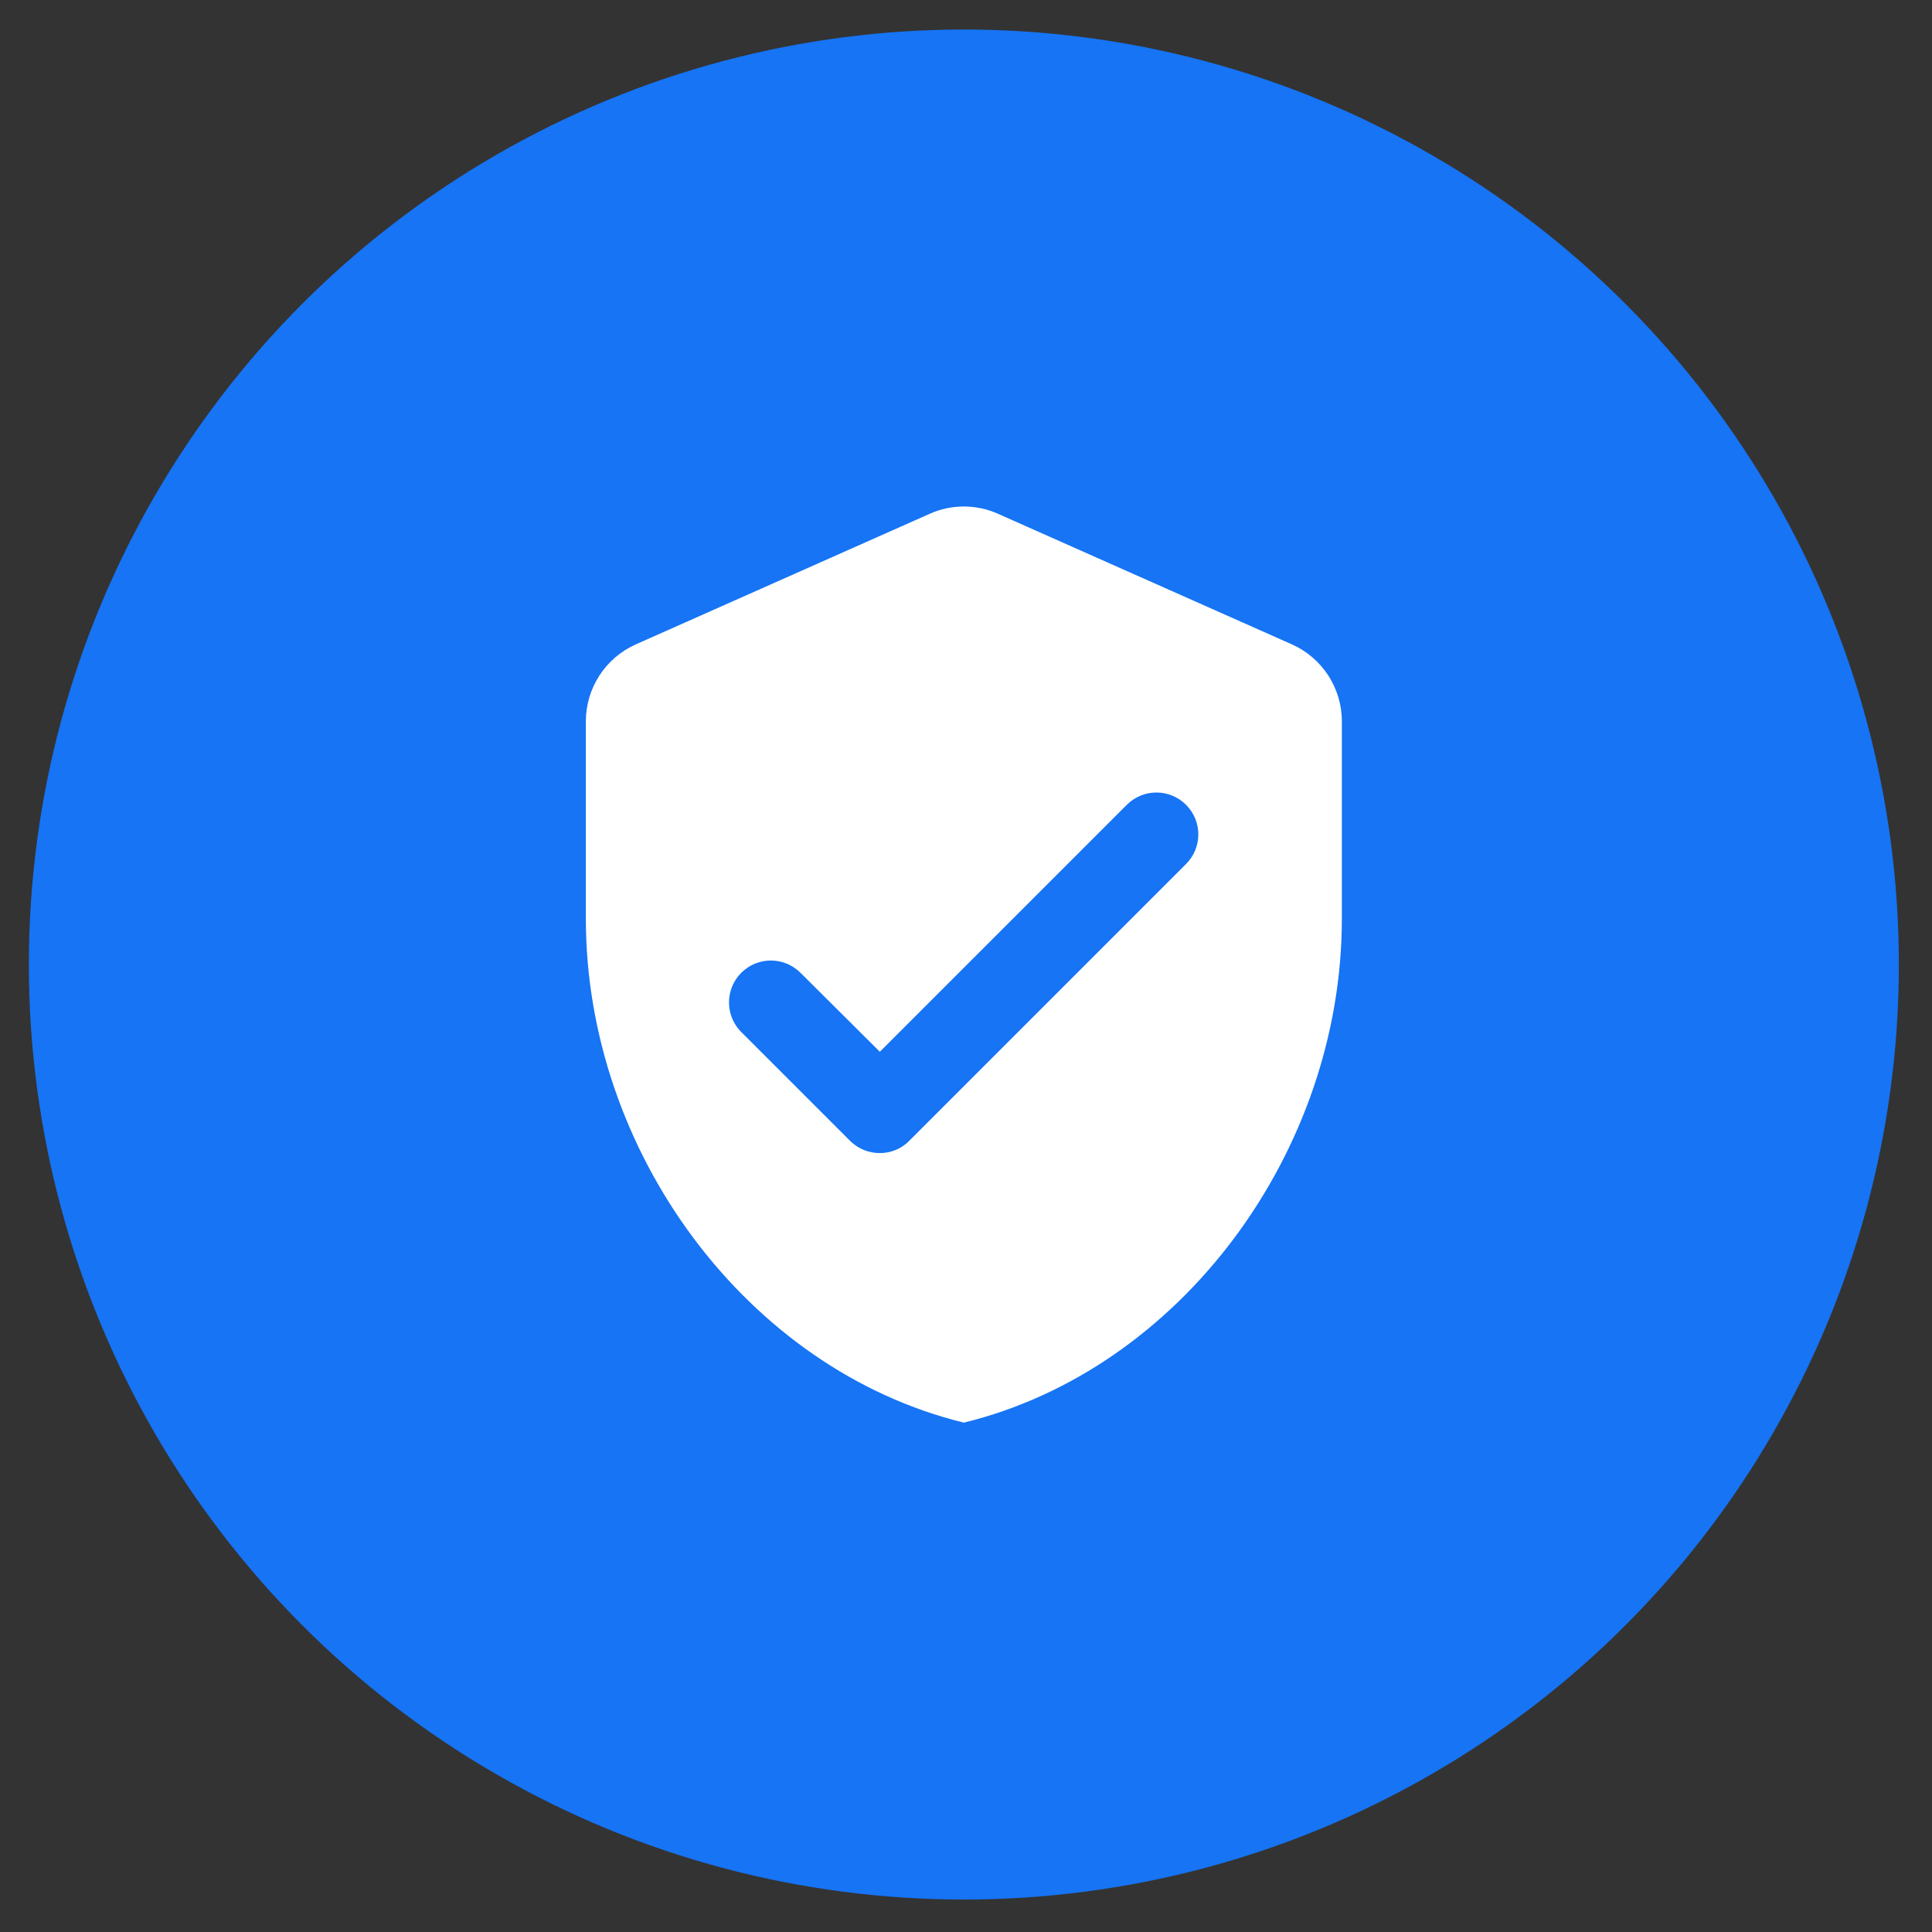
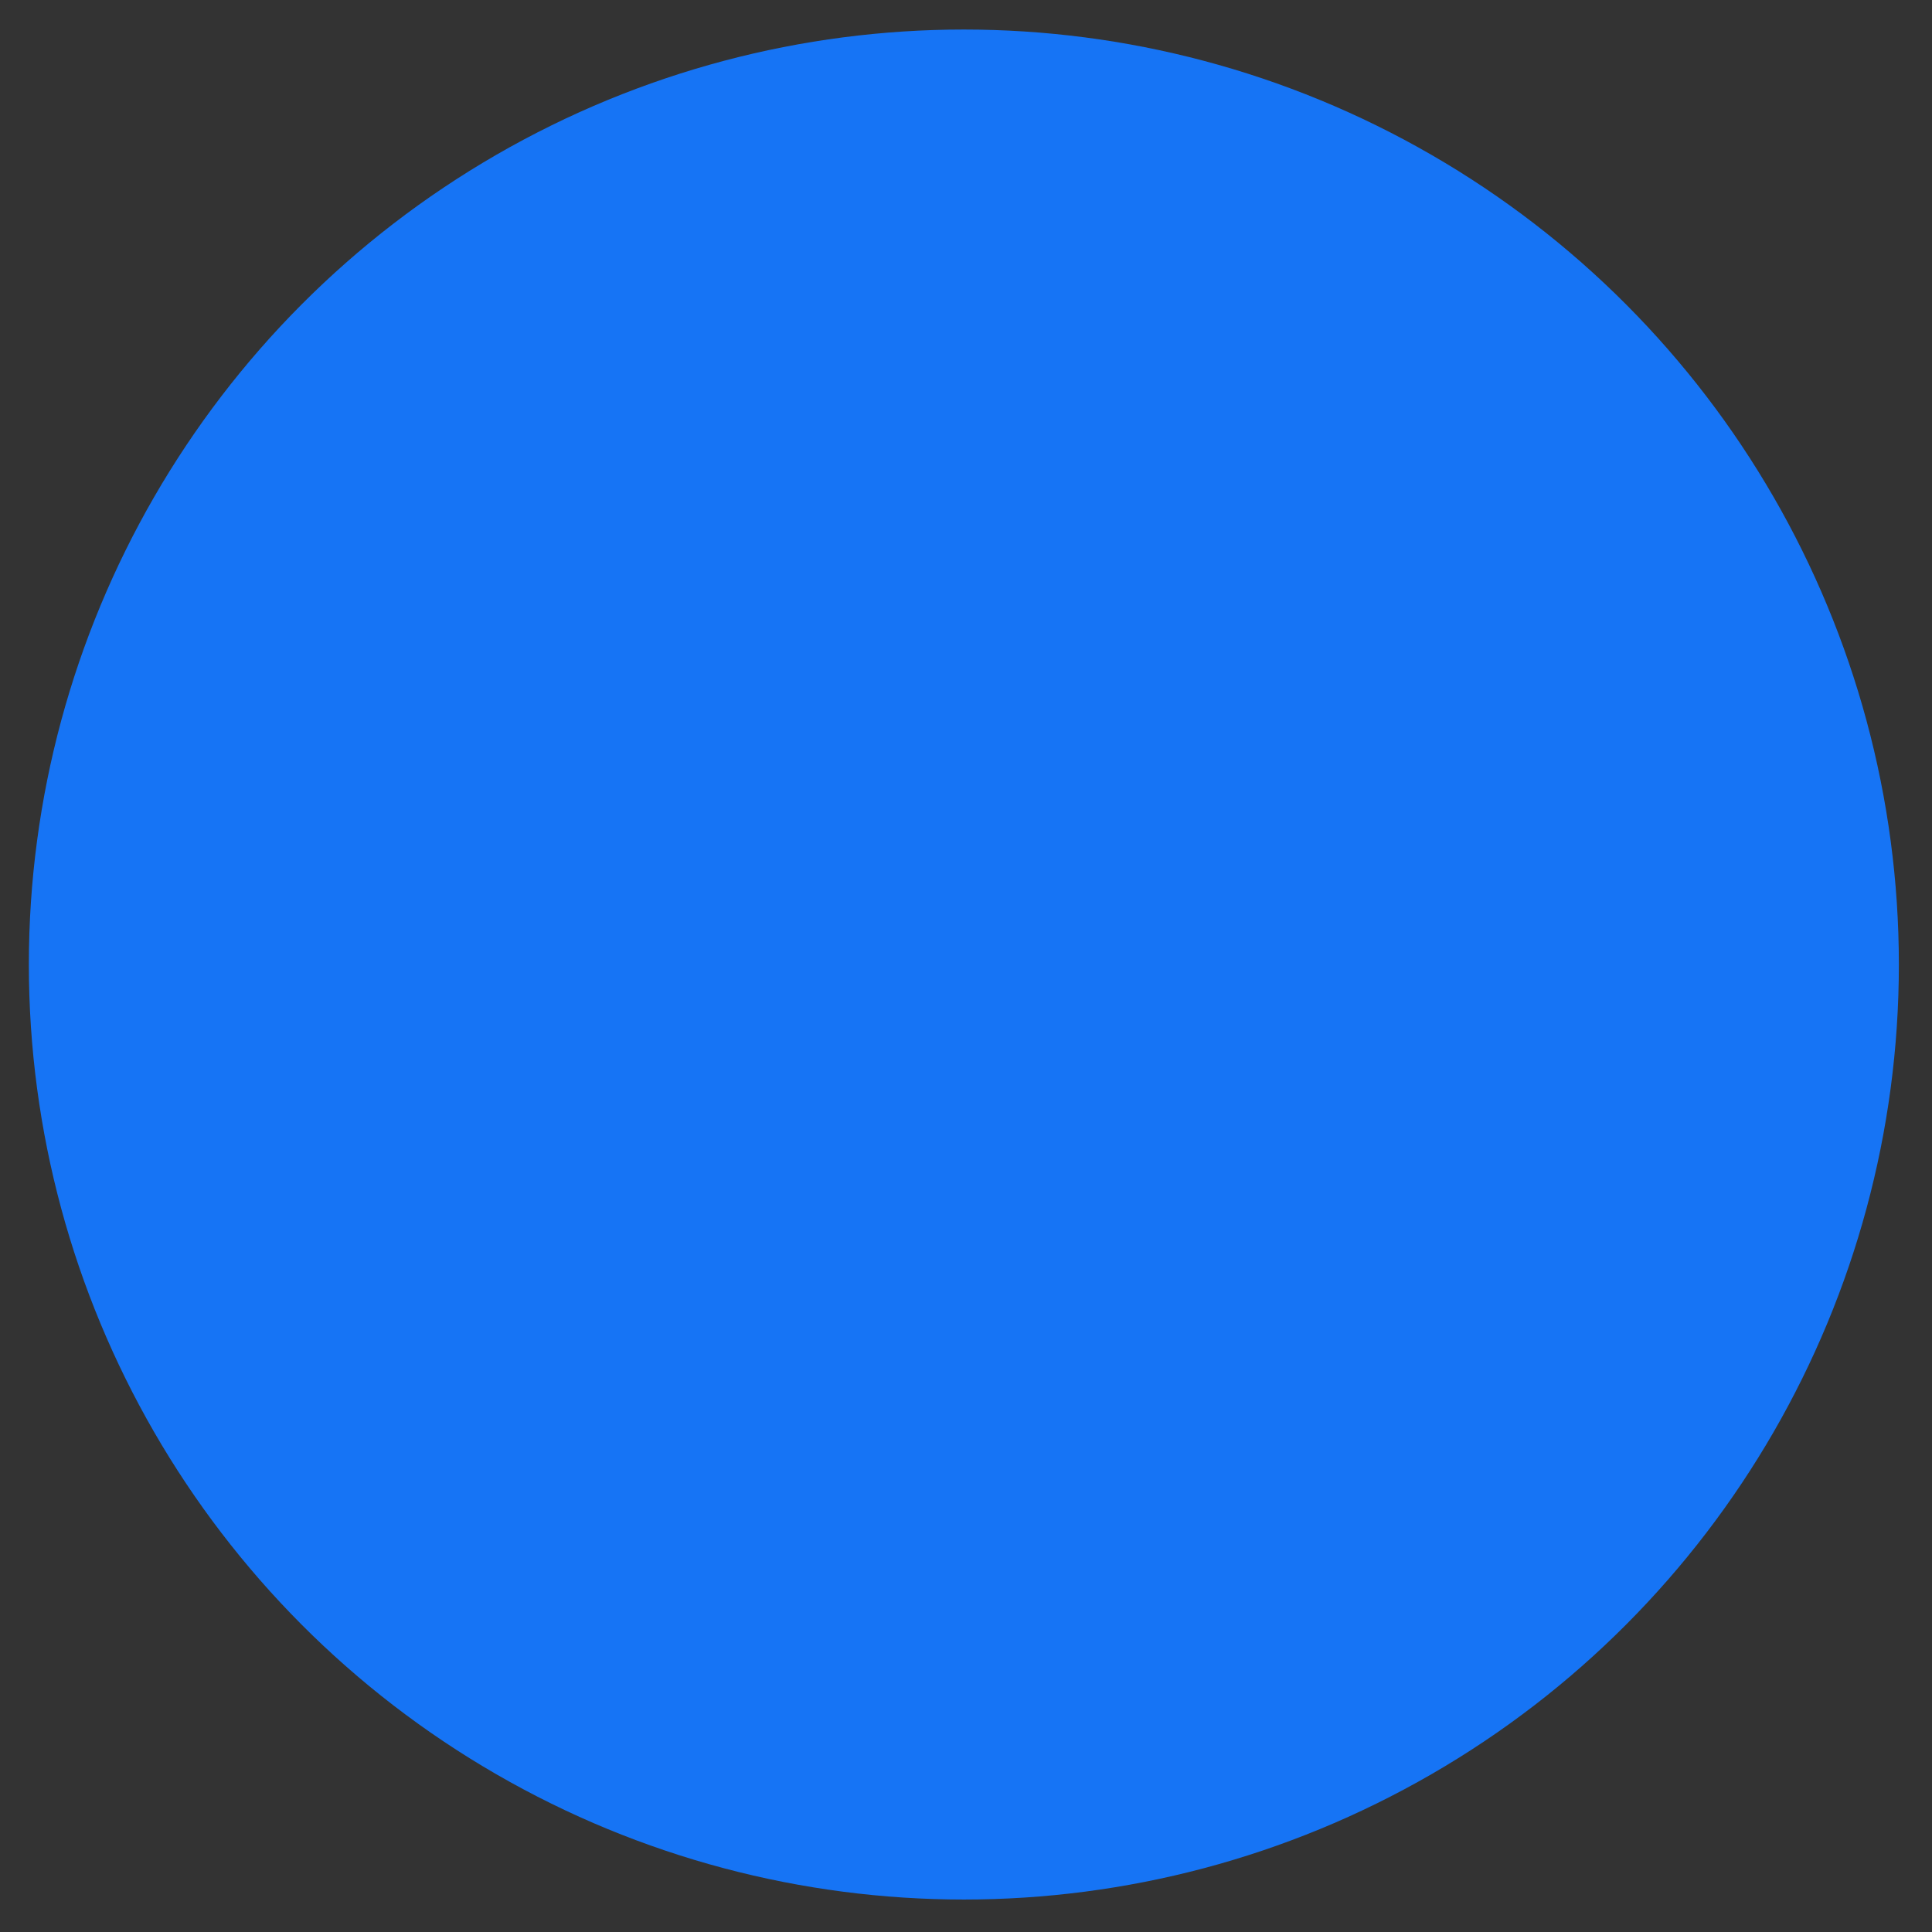
<svg xmlns="http://www.w3.org/2000/svg" width="46" height="46" viewBox="0 0 46 46" fill="none">
  <rect x="0" y="0" width="46" height="46" fill="#333333" stroke="none" />
  <circle cx="22.949" cy="22.965" r="22.262" fill="#1674F5" />
-   <path fill-rule="evenodd" clip-rule="evenodd" d="M15.139 15.342L22.139 12.232C22.649 12.002 23.249 12.002 23.759 12.232L30.759 15.342C31.479 15.662 31.949 16.382 31.949 17.172V21.872C31.949 27.422 28.109 32.612 22.949 33.872C17.789 32.612 13.949 27.422 13.949 21.872V17.172C13.949 16.382 14.419 15.662 15.139 15.342ZM17.649 24.572L20.239 27.162C20.629 27.552 21.269 27.552 21.649 27.162L28.239 20.572C28.629 20.182 28.629 19.552 28.239 19.162C27.849 18.772 27.219 18.772 26.829 19.162L20.949 25.042L19.059 23.162C18.669 22.772 18.039 22.772 17.649 23.162C17.462 23.348 17.357 23.602 17.357 23.867C17.357 24.131 17.462 24.385 17.649 24.572Z" fill="white" />
</svg>